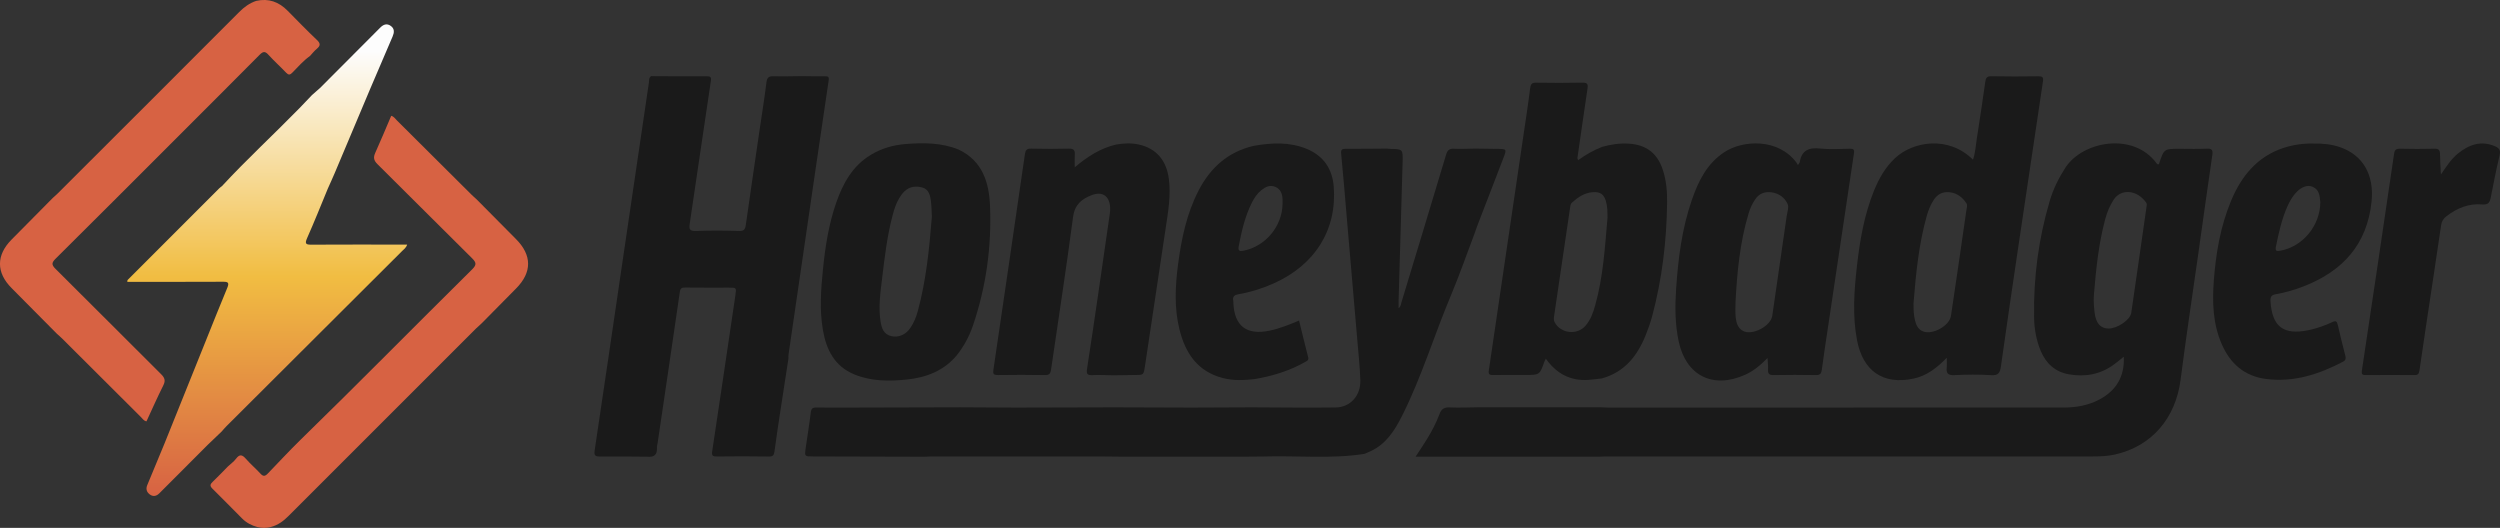
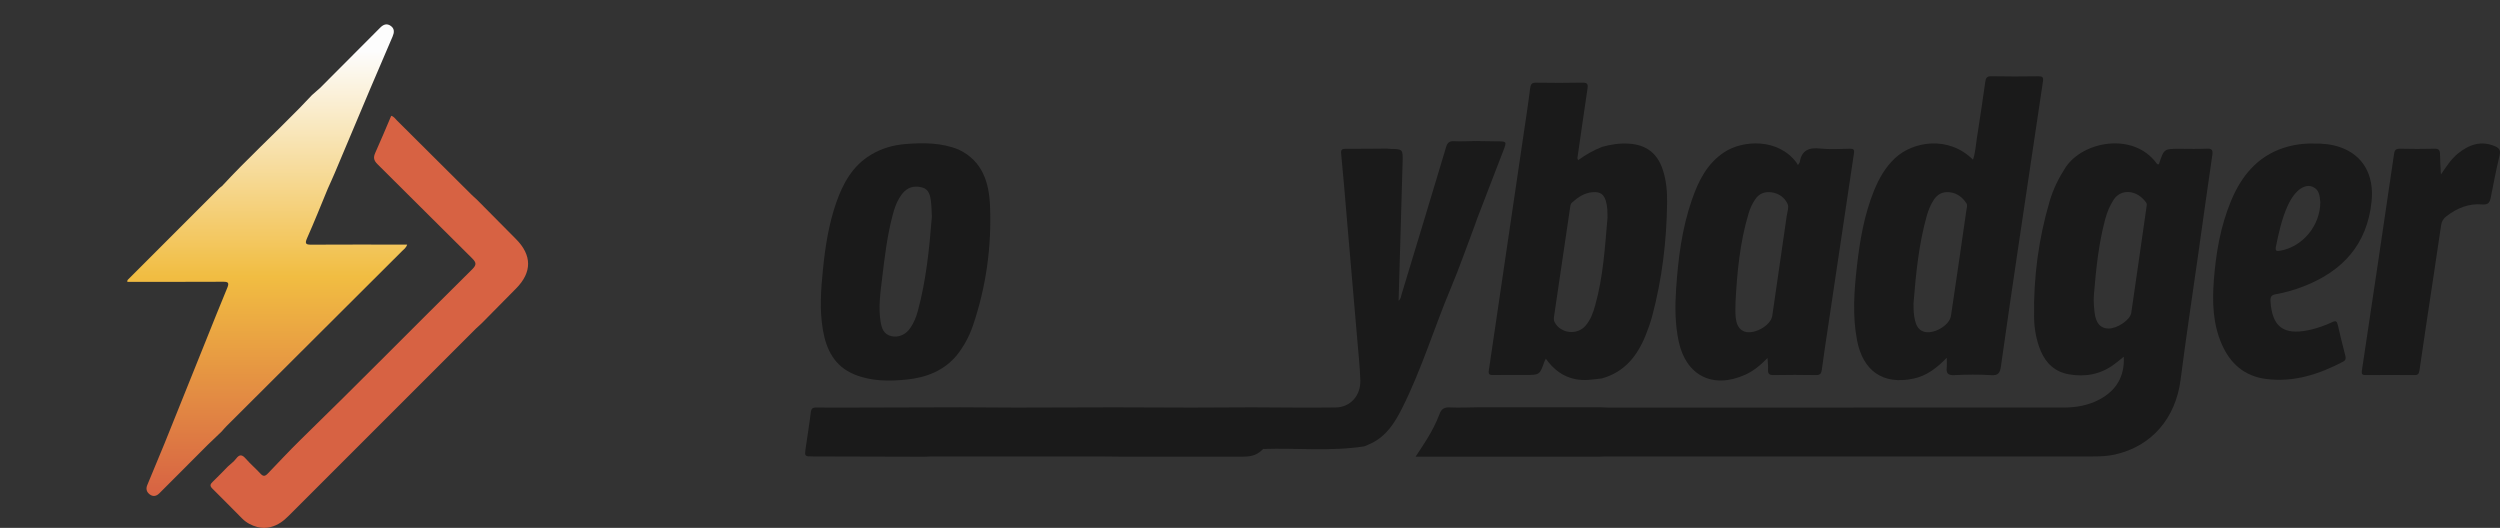
<svg xmlns="http://www.w3.org/2000/svg" version="1.1" id="Layer_1" x="0px" y="0px" viewBox="0 0 586 123.73" style="enable-background:new 0 0 586 123.73;" xml:space="preserve">
  <rect x="0" y="0" width="586" height="123.73" fill="#333333" stroke="none" />
  <style type="text/css">
	.st0{fill:#FFFFFF;}
	.st1{fill:#2B68EF;}
	.st2{fill:#FDFDFD;}
	.st3{fill:none;stroke:#FFFFFF;stroke-width:2;stroke-miterlimit:10;}
	.st4{enable-background:new    ;}
	.st5{fill:#707070;}
	.st6{fill:#060606;}
	.st7{fill:#0F64F8;}
	.st8{fill:#0B64F8;}
	.st9{fill:none;stroke:#000000;stroke-miterlimit:10;}
	.st10{fill:#2B68EF;stroke:#2B68EF;stroke-width:3;stroke-miterlimit:10;}
	.st11{fill:#D76243;}
	.st12{fill:url(#SVGID_1_);}
	.st13{fill:url(#SVGID_00000157994621580935908450000000568268943519039914_);}
	.st14{fill:url(#SVGID_00000067958025949582864200000018373460577423754909_);}
	.st15{fill:#1A1A1A;}
	.st16{fill:url(#SVGID_00000173125683819917470040000003527029571305883295_);}
	.st17{fill:url(#SVGID_00000116916741725716433740000001853395394300304059_);}
	.st18{fill:url(#SVGID_00000119834569737598667170000016712686630036629921_);}
</style>
  <g id="xzf1tq.tif_00000132078827162916682110000004740398608366131875_">
    <g>
      <path class="st15" d="M374.89,107.05c-8.87,0-17.75,0-26.62,0c-5.4,0-10.8,0-16.46,0c0.98-1.51,1.84-2.76,2.63-4.05    c1.16-1.89,2.2-3.85,2.97-5.92c0.48-1.3,1.19-1.65,2.51-1.58c2.16,0.1,4.33-0.01,6.49-0.03c9.6,0,19.19,0,28.79,0    c0.57,0.02,1.13,0.07,1.7,0.07c35.59,0,71.18,0.01,106.77-0.01c2.96,0,5.85-0.49,8.5-1.92c3.9-2.12,5.86-5.35,5.65-10    c-0.82,0.65-1.55,1.27-2.31,1.83c-3.18,2.34-6.77,2.97-10.57,2.3c-3.19-0.56-5.35-2.52-6.59-5.48c-1.05-2.5-1.51-5.15-1.56-7.84    c-0.16-9.28,1.03-18.39,3.66-27.3c0.82-2.77,2.08-5.34,3.66-7.79c4.05-6.26,15.98-8.46,21.4-1.03c0.08,0.11,0.23,0.18,0.34,0.26    c0.1-0.07,0.22-0.11,0.24-0.18c1.16-3.5,1.16-3.5,4.81-3.5c2.11,0,4.23,0.08,6.34-0.03c1.31-0.07,1.49,0.36,1.32,1.55    c-1.12,7.64-2.18,15.29-3.26,22.94c-1.4,9.89-2.9,19.77-4.17,29.68c-1.16,9.04-6.82,15.64-15.43,17.53    c-1.67,0.37-3.37,0.44-5.07,0.44c-37.91-0.01-75.82-0.01-113.74,0C376.23,106.98,375.56,107.02,374.89,107.05z M490.82,69    c-0.12,1.45-0.01,2.88,0.16,4.32c0.29,2.42,1.37,3.65,3.19,3.69c2.07,0.05,5.15-2,5.4-3.7c1.21-8.25,2.38-16.5,3.56-24.75    c0.05-0.35,0.17-0.71-0.06-1.05c-2.11-3.05-5.91-3.34-7.63-0.7c-0.91,1.4-1.53,2.91-1.96,4.5C491.91,57.11,491.32,63.05,490.82,69    z" />
      <path class="st15" d="M456.32,83.86c-2.4,2.48-4.79,4.25-7.81,4.89c-7.12,1.51-11.87-1.78-13.24-9.09    c-1.08-5.75-0.66-11.49-0.01-17.24c0.69-6.05,1.7-12.03,4-17.71c1.17-2.88,2.68-5.55,5.01-7.71c4.1-3.79,12.36-5.34,18.2,0.43    c0.58-1.71,0.65-3.44,0.92-5.12c0.7-4.37,1.33-8.76,1.96-13.14c0.12-0.86,0.36-1.32,1.42-1.3c3.66,0.08,7.32,0.06,10.99,0.01    c0.94-0.01,1.27,0.17,1.11,1.19c-1.93,12.83-3.84,25.66-5.74,38.5c-1.39,9.42-2.79,18.85-4.11,28.28    c-0.21,1.49-0.56,2.21-2.3,2.09c-2.88-0.19-5.78-0.15-8.66-0.01c-1.49,0.07-1.9-0.47-1.74-1.81    C456.38,85.52,456.32,84.9,456.32,83.86z M448.53,71.08c0,1.4,0.02,2.79,0.38,4.15c0.28,1.07,0.74,2.02,1.88,2.46    c2.23,0.86,6.17-1.31,6.52-3.68c1.23-8.24,2.43-16.48,3.61-24.73c0.08-0.55,0.32-1.16-0.01-1.66c-0.92-1.38-2.15-2.34-3.85-2.55    c-1.65-0.21-2.92,0.43-3.81,1.81c-0.73,1.13-1.23,2.37-1.6,3.66C449.75,57.25,449.09,64.16,448.53,71.08z" />
      <path class="st15" d="M375.49,88.7c-2.04,0.24-4.07,0.59-6.15,0.19c-3.01-0.58-5.21-2.32-7-4.81c-0.14,0.28-0.24,0.45-0.31,0.63    c-1.13,3.18-1.12,3.18-4.43,3.18c-2.53,0-5.06-0.02-7.58,0.01c-0.8,0.01-1.19-0.06-1.04-1.08c2.65-17.83,5.26-35.66,7.88-53.5    c0.62-4.23,1.28-8.45,1.82-12.69c0.13-1,0.46-1.27,1.42-1.25c3.61,0.05,7.22,0.07,10.83-0.01c1.2-0.03,1.33,0.42,1.18,1.42    c-0.79,5.25-1.53,10.5-2.29,15.75c-0.04,0.29-0.2,0.59,0.12,0.99c1.73-1.26,3.6-2.32,5.6-3.11c2.05-0.56,4.11-0.89,6.25-0.75    c4.03,0.25,6.63,2.18,7.92,5.98c0.86,2.52,1.09,5.13,1.06,7.76c-0.1,9.04-1.17,17.95-3.5,26.7c-0.39,1.48-0.93,2.94-1.49,4.37    C383.84,83.37,380.83,87.21,375.49,88.7z M376.8,51.05c-0.01-1.35,0-2.69-0.4-3.99c-0.48-1.56-1.37-2.13-3.01-2.02    c-1.97,0.14-3.48,1.16-4.89,2.42c-0.29,0.26-0.38,0.58-0.43,0.95c-1.26,8.61-2.53,17.22-3.81,25.83    c-0.07,0.48-0.06,0.91,0.17,1.33c1.43,2.63,5.26,3.05,7.21,0.79c1.21-1.4,1.81-3.11,2.29-4.85    C375.8,64.82,376.2,57.92,376.8,51.05z" />
      <path class="st15" d="M421.44,38.68c0.22-0.35,0.4-0.51,0.43-0.7c0.45-2.82,2.2-3.44,4.82-3.16c2.3,0.24,4.64,0.08,6.96,0.04    c0.83-0.01,1.05,0.21,0.92,1.06c-2.02,13.44-4.02,26.89-6.02,40.33c-0.52,3.46-1.06,6.92-1.51,10.39c-0.12,0.94-0.4,1.29-1.4,1.28    c-3.3-0.06-6.6-0.06-9.9,0c-1,0.02-1.38-0.27-1.31-1.29c0.05-0.79-0.06-1.59-0.12-2.71c-1.72,1.75-3.33,3.07-5.28,3.94    c-7.54,3.36-13.82,0.21-15.54-7.82c-0.88-4.07-0.88-8.2-0.61-12.31c0.48-7.1,1.35-14.15,3.71-20.92    c1.52-4.38,3.52-8.46,7.59-11.14c4.37-2.88,12.63-3.29,16.9,2.43C421.19,38.26,421.29,38.45,421.44,38.68z M406.81,70.74    c0,1.18-0.1,2.38,0.03,3.55c0.14,1.28,0.43,2.58,1.72,3.28c2.15,1.16,6.5-1.1,6.86-3.55c1.13-7.79,2.26-15.57,3.38-23.36    c0.14-0.96,0.56-2.1,0.21-2.86c-0.67-1.47-1.99-2.45-3.7-2.71c-1.62-0.24-2.95,0.25-3.89,1.63c-0.7,1.03-1.2,2.15-1.56,3.34    C407.84,56.8,407.18,63.76,406.81,70.74z" />
      <path class="st15" d="M542.15,33.65c2.29-0.05,4.34,0.16,6.31,0.83c5.42,1.85,8.07,6.51,7.44,12.71    c-1.02,10.08-6.75,16.35-15.9,19.92c-2.12,0.82-4.29,1.46-6.52,1.85c-0.98,0.17-1.34,0.53-1.28,1.6c0.36,6.01,3.02,8.06,8.93,6.83    c1.93-0.4,3.77-1.05,5.53-1.88c0.84-0.4,1.12-0.24,1.32,0.66c0.53,2.41,1.16,4.8,1.76,7.19c0.15,0.59,0.16,1.06-0.51,1.41    c-5.66,2.97-11.58,4.9-18.07,4.06c-5.05-0.65-8.41-3.6-10.4-8.19c-2.07-4.77-2.22-9.82-1.84-14.88    c0.48-6.38,1.55-12.67,4.02-18.63c2.4-5.8,6.1-10.38,12.27-12.45C537.52,33.93,539.92,33.59,542.15,33.65z M543.88,47.35    c-0.16-1.28-0.12-2.86-1.83-3.58c-1.24-0.52-2.75,0.08-4.04,1.58c-0.78,0.91-1.36,1.94-1.84,3.02c-1.35,3.03-2.05,6.25-2.7,9.48    c-0.22,1.08,0.27,1.05,1.06,0.91C539.75,57.82,543.87,52.89,543.88,47.35z" />
      <path class="st15" d="M572.15,40.9c1.31-1.91,2.38-3.6,3.94-4.87c2.59-2.11,5.4-3.16,8.72-1.76c0.99,0.42,1.38,0.96,1.1,2.13    c-0.77,3.25-1.43,6.53-2.06,9.82c-0.23,1.2-0.57,1.84-2.03,1.7c-3.12-0.28-5.85,0.85-8.32,2.72c-0.74,0.56-1.17,1.2-1.3,2.14    c-1.14,7.79-2.33,15.58-3.5,23.37c-0.53,3.56-1.07,7.13-1.58,10.7c-0.1,0.73-0.34,1.08-1.15,1.07c-3.82-0.03-7.63-0.03-11.45,0    c-0.85,0.01-1.01-0.25-0.89-1.08c2.54-16.9,5.06-33.81,7.53-50.72c0.14-0.98,0.45-1.28,1.42-1.26c2.68,0.06,5.36,0.07,8.04,0    c1.05-0.03,1.32,0.35,1.32,1.31C571.95,37.63,572.07,39.09,572.15,40.9z" />
-       <path class="st15" d="M184.8,84.13c-0.62,4.02-1.25,8.03-1.86,12.05c-0.49,3.21-0.97,6.42-1.4,9.63c-0.11,0.85-0.33,1.22-1.31,1.2    c-4.07-0.07-8.15-0.06-12.22-0.01c-0.98,0.01-1.22-0.22-1.07-1.22c1.84-12.17,3.63-24.35,5.43-36.52    c0.27-1.84,0.27-1.84-1.55-1.84c-3.4,0-6.81,0.02-10.21-0.02c-0.8-0.01-1.13,0.16-1.26,1.05c-1.7,11.77-3.45,23.54-5.19,35.31    c-0.06,0.41-0.2,0.82-0.17,1.22c0.1,1.68-0.76,2.24-2.3,2.07c-3.66-0.02-7.32-0.09-10.98-0.04c-1.13,0.01-1.51-0.17-1.32-1.44    c2.18-14.56,4.31-29.13,6.45-43.7c2.08-14.16,4.16-28.32,6.26-42.48c0.08-0.52-0.05-1.16,0.51-1.54    c4.33,0.02,8.66,0.06,12.98,0.03c0.91,0,1.2,0.1,1.03,1.16c-1.68,11.09-3.26,22.19-4.93,33.28c-0.21,1.36-0.11,1.88,1.48,1.82    c3.34-0.13,6.7-0.11,10.05,0c1.17,0.04,1.46-0.39,1.6-1.41c1.04-7.34,2.12-14.66,3.19-22c0.56-3.82,1.18-7.63,1.65-11.46    c0.15-1.22,0.67-1.43,1.76-1.4c2.16,0.06,4.33-0.01,6.49-0.03c1.8,0.02,3.61,0.06,5.41,0.04c0.73-0.01,1.07,0.03,0.92,0.99    c-2.11,14.15-4.16,28.31-6.23,42.47c-1.06,7.23-2.12,14.46-3.17,21.7C184.79,83.4,184.81,83.77,184.8,84.13z" />
      <path class="st11" d="M63.45,123.54c-1.04,0.26-2.07,0.26-3.11,0c-1.37-0.36-2.59-1.01-3.59-2.01c-2.33-2.32-4.61-4.69-6.96-6.99    c-0.66-0.65-0.54-1.03,0.06-1.6c1.23-1.17,2.39-2.4,3.58-3.61c0.64-0.6,1.38-1.12,1.9-1.81c0.88-1.18,1.5-0.9,2.34,0.06    c1.05,1.2,2.28,2.24,3.36,3.42c0.64,0.7,1.06,0.7,1.73,0.01c2.54-2.62,5.02-5.32,7.63-7.87c13.55-13.2,26.82-26.69,40.27-39.99    c1.08-1.07,1.02-1.6-0.02-2.63c-7.42-7.32-14.75-14.72-22.16-22.04c-0.89-0.88-1.01-1.58-0.51-2.68c1.3-2.86,2.49-5.76,3.73-8.66    c0.65,0.19,0.95,0.7,1.34,1.09c5.82,5.78,11.62,11.57,17.43,17.35c0.4,0.4,0.83,0.76,1.25,1.15c3.08,3.1,6.15,6.21,9.23,9.31    c3.78,3.8,3.78,7.8,0.01,11.59c-2.68,2.7-5.35,5.41-8.02,8.12c-0.45,0.42-0.92,0.82-1.36,1.25    c-14.63,14.62-29.25,29.23-43.87,43.86C66.5,122.1,65.16,123.1,63.45,123.54z" />
-       <path class="st11" d="M72.67,13.11c-1.56,1.12-2.82,2.56-4.15,3.92c-0.58,0.59-0.92,0.57-1.47-0.01    c-1.35-1.42-2.82-2.73-4.13-4.18c-0.79-0.88-1.26-0.81-2.07,0.01c-7.01,7.07-14.06,14.09-21.1,21.13    c-8.9,8.89-17.78,17.81-26.72,26.66c-0.97,0.96-0.97,1.44,0,2.4c8.28,8.2,16.48,16.48,24.75,24.69c0.88,0.87,1.04,1.53,0.48,2.64    c-1.38,2.76-2.63,5.59-3.93,8.4c-0.68-0.15-0.96-0.68-1.34-1.05c-6.14-6.11-12.27-12.23-18.41-18.35c-0.4-0.4-0.83-0.76-1.25-1.14    C9.8,74.66,6.26,71.08,2.7,67.51c-3.61-3.63-3.61-7.7,0.02-11.36c3.22-3.25,6.43-6.5,9.65-9.75c0.42-0.38,0.85-0.75,1.25-1.15    C27.78,31.12,41.94,16.98,56.08,2.81c1.16-1.16,2.41-2.08,3.97-2.6c2.92-0.66,5.33,0.23,7.39,2.33c2.26,2.3,4.52,4.62,6.86,6.84    c0.87,0.83,0.81,1.35-0.04,2.06C73.67,11.93,73.19,12.55,72.67,13.11z" />
-       <path class="st15" d="M290.99,107.05c-9.08,0-18.16,0-27.24,0c-2-0.02-4.01-0.06-6.01-0.06c-13.12-0.01-26.24-0.01-39.35,0    c-0.56,0-1.13,0.04-1.69,0.07c-8.71-0.02-17.41-0.05-26.12-0.07c-1.98,0-2-0.01-1.74-1.88c0.39-2.8,0.87-5.59,1.2-8.4    c0.11-0.93,0.41-1.21,1.33-1.19c2.58,0.05,5.15,0.02,7.73,0.02c8.65-0.02,17.31-0.05,25.96-0.07c4.37,0.02,8.73,0.07,13.1,0.07    c7.71-0.01,15.42-0.04,23.12-0.06c6.01,0.02,12.02,0.06,18.02,0.06c4.72,0,9.45-0.04,14.17-0.06c6.54,0.02,13.08,0.12,19.62,0.03    c3.43-0.05,5.88-2.78,5.77-6.35c-0.1-3.24-0.46-6.47-0.73-9.7c-0.78-9.18-1.58-18.36-2.37-27.54c-0.45-5.28-0.87-10.57-1.39-15.84    c-0.1-1.03,0.18-1.21,1.11-1.2c3.19,0.02,6.38-0.03,9.58-0.05c0.26,0.02,0.51,0.06,0.77,0.07c2.99,0.05,3.02,0.05,2.94,3.11    c-0.3,10.83-0.63,21.65-0.94,32.47c-0.02,0.56,0,1.11,0,1.77c0.54-0.42,0.54-0.95,0.68-1.42c3.49-11.52,7-23.04,10.45-34.57    c0.32-1.09,0.79-1.45,1.9-1.39c1.64,0.08,3.3-0.02,4.95-0.04c1.65,0.02,3.29,0.06,4.94,0.07c2.47,0.01,2.47,0,1.61,2.24    c-2.05,5.32-4.11,10.64-6.15,15.96c-0.2,0.53-0.37,1.07-0.56,1.6c-1.84,4.83-3.53,9.74-5.53,14.49    c-3.97,9.42-6.91,19.26-11.54,28.41c-1.66,3.28-3.62,6.37-7.11,8.07c-0.55,0.27-1.12,0.49-1.68,0.73    c-7.87,1.22-15.8,0.36-23.7,0.61C294.38,107.03,292.69,107.02,290.99,107.05z" />
+       <path class="st15" d="M290.99,107.05c-9.08,0-18.16,0-27.24,0c-2-0.02-4.01-0.06-6.01-0.06c-13.12-0.01-26.24-0.01-39.35,0    c-0.56,0-1.13,0.04-1.69,0.07c-8.71-0.02-17.41-0.05-26.12-0.07c-1.98,0-2-0.01-1.74-1.88c0.39-2.8,0.87-5.59,1.2-8.4    c0.11-0.93,0.41-1.21,1.33-1.19c2.58,0.05,5.15,0.02,7.73,0.02c8.65-0.02,17.31-0.05,25.96-0.07c4.37,0.02,8.73,0.07,13.1,0.07    c7.71-0.01,15.42-0.04,23.12-0.06c6.01,0.02,12.02,0.06,18.02,0.06c4.72,0,9.45-0.04,14.17-0.06c6.54,0.02,13.08,0.12,19.62,0.03    c3.43-0.05,5.88-2.78,5.77-6.35c-0.1-3.24-0.46-6.47-0.73-9.7c-0.78-9.18-1.58-18.36-2.37-27.54c-0.45-5.28-0.87-10.57-1.39-15.84    c-0.1-1.03,0.18-1.21,1.11-1.2c3.19,0.02,6.38-0.03,9.58-0.05c0.26,0.02,0.51,0.06,0.77,0.07c2.99,0.05,3.02,0.05,2.94,3.11    c-0.3,10.83-0.63,21.65-0.94,32.47c0.54-0.42,0.54-0.95,0.68-1.42c3.49-11.52,7-23.04,10.45-34.57    c0.32-1.09,0.79-1.45,1.9-1.39c1.64,0.08,3.3-0.02,4.95-0.04c1.65,0.02,3.29,0.06,4.94,0.07c2.47,0.01,2.47,0,1.61,2.24    c-2.05,5.32-4.11,10.64-6.15,15.96c-0.2,0.53-0.37,1.07-0.56,1.6c-1.84,4.83-3.53,9.74-5.53,14.49    c-3.97,9.42-6.91,19.26-11.54,28.41c-1.66,3.28-3.62,6.37-7.11,8.07c-0.55,0.27-1.12,0.49-1.68,0.73    c-7.87,1.22-15.8,0.36-23.7,0.61C294.38,107.03,292.69,107.02,290.99,107.05z" />
      <path class="st15" d="M224.75,35.08c5.54,2.66,7.09,7.68,7.31,13.17c0.39,9.59-0.91,19-4.02,28.11c-0.85,2.49-2.1,4.8-3.74,6.88    c-3.03,3.69-7.25,5.26-11.71,5.72c-4.11,0.43-8.37,0.44-12.34-1.2c-4.64-1.91-6.59-5.81-7.37-10.46    c-0.8-4.72-0.46-9.44,0.02-14.16c0.53-5.28,1.34-10.51,3.08-15.55c1.58-4.55,3.81-8.67,8.11-11.28c2.52-1.53,5.29-2.32,8.18-2.55    C216.49,33.43,220.72,33.42,224.75,35.08z M218.43,50.8c-0.06-1.08-0.06-2.43-0.23-3.75c-0.17-1.29-0.51-2.67-1.95-3.08    c-1.54-0.44-3.1-0.27-4.32,0.95c-0.47,0.47-0.85,1.03-1.19,1.6c-0.72,1.2-1.13,2.53-1.49,3.87c-1.29,4.84-1.88,9.81-2.47,14.76    c-0.41,3.42-0.93,6.85-0.36,10.31c0.26,1.56,0.75,2.92,2.5,3.33c1.67,0.39,3.36-0.33,4.42-1.85c0.86-1.24,1.42-2.62,1.81-4.07    C217.08,65.73,217.82,58.41,218.43,50.8z" />
-       <path class="st15" d="M261.65,33.87c1.74-0.29,3.49-0.38,5.22-0.01c4.13,0.88,6.54,3.71,7.11,8.06c0.51,3.94-0.18,7.8-0.76,11.66    c-1.59,10.73-3.23,21.45-4.83,32.18c-0.32,2.13-0.27,2.13-2.34,2.14c-1.7,0.01-3.39,0.04-5.09,0.07c-1.65-0.02-3.3-0.12-4.94-0.04    c-1.14,0.06-1.39-0.31-1.23-1.39c0.9-5.8,1.75-11.61,2.6-17.42c0.93-6.32,1.83-12.64,2.74-18.96c0.07-0.51,0.12-1.03,0.09-1.54    c-0.15-2.66-1.81-3.84-4.32-2.88c-2.33,0.89-3.98,2.19-4.37,5.12c-1.57,11.94-3.43,23.85-5.16,35.77    c-0.13,0.91-0.41,1.31-1.44,1.29c-3.66-0.07-7.32-0.06-10.99-0.01c-0.94,0.01-1.24-0.17-1.09-1.2    c2.49-16.86,4.95-33.73,7.39-50.59c0.13-0.91,0.43-1.31,1.45-1.28c2.94,0.08,5.88,0.07,8.82,0c1.08-0.03,1.49,0.31,1.42,1.38    c-0.06,0.86-0.01,1.73-0.01,3C254.99,36.6,258.05,34.72,261.65,33.87z" />
-       <path class="st15" d="M294.02,88.87c-2.46,0.27-4.92,0.38-7.36-0.25c-5.95-1.53-8.82-5.83-10.2-11.42    c-1.24-5.03-0.99-10.11-0.33-15.18c0.79-6.04,2.02-11.96,4.85-17.42c2.77-5.34,6.9-9.01,12.86-10.41    c4.21-0.74,8.39-0.97,12.46,0.71c3.92,1.62,5.98,4.66,6.32,8.77c0.83,10.1-4.33,18.43-14.11,22.78c-2.64,1.17-5.39,2.04-8.24,2.53    c-0.91,0.16-1.41,0.52-1.19,1.52c0.03,0.15,0.02,0.31,0.02,0.46c0.21,5.46,3.09,7.67,8.47,6.55c2.38-0.49,4.61-1.41,6.93-2.37    c0.72,2.9,1.39,5.75,2.13,8.58c0.2,0.75-0.29,0.88-0.72,1.13C302.23,86.95,298.21,88.17,294.02,88.87z M300.63,47.77    c0-0.36,0.02-0.72,0-1.08c-0.07-1.24-0.42-2.34-1.68-2.88c-1.26-0.54-2.31-0.01-3.27,0.75c-0.98,0.78-1.67,1.81-2.23,2.92    c-1.63,3.24-2.43,6.74-3.1,10.28c-0.21,1.13,0.28,1.17,1.16,1C296.63,57.74,300.57,53.03,300.63,47.77z" />
      <linearGradient id="SVGID_1_" gradientUnits="userSpaceOnUse" x1="62.642" y1="116.242" x2="62.642" y2="11.931">
        <stop offset="0" style="stop-color:#D76243" />
        <stop offset="0.493" style="stop-color:#F1BD42" />
        <stop offset="1" style="stop-color:#FDFDFD" />
      </linearGradient>
      <path class="st12" d="M93.79,57.33c-6.9,0-13.81-0.02-20.71,0.02c-1.31,0.01-1.73-0.13-1.09-1.55c1.7-3.83,3.25-7.72,4.85-11.59    c0.54-1.22,1.11-2.43,1.62-3.65c2.79-6.6,5.57-13.21,8.35-19.82h0c1.74-4.06,3.49-8.11,5.21-12.17c0.38-0.89,0.53-1.81-0.41-2.49    c-0.93-0.67-1.74-0.35-2.47,0.38c-4.71,4.72-9.41,9.44-14.12,14.16c-0.63,0.55-1.26,1.1-1.89,1.66c-0.99,1.04-1.96,2.08-2.96,3.1    c-5.99,6.13-12.3,11.93-18.12,18.22c-0.24,0.19-0.49,0.37-0.71,0.59c-7.14,7.14-14.29,14.28-21.42,21.43    c-0.08,0.08-0.05,0.26-0.08,0.44c7.54,0,15.02,0.02,22.49-0.02c1.18-0.01,1.42,0.27,0.95,1.41c-1.76,4.21-3.43,8.45-5.14,12.69    c-3.19,7.92-6.38,15.85-9.56,23.77c-1.36,3.27-2.72,6.55-4.07,9.82c-0.37,0.89-0.12,1.64,0.62,2.18c0.8,0.58,1.57,0.37,2.22-0.28    c3.79-3.78,7.56-7.57,11.34-11.36h0c1.09-1.04,2.18-2.09,3.27-3.13c0.38-0.42,0.73-0.86,1.13-1.25    C66.81,86.2,80.53,72.53,94.25,58.85c0.41-0.41,0.94-0.75,1.19-1.52C94.79,57.33,94.29,57.33,93.79,57.33z M43.64,104.26    c1.27-0.01,2.53-0.06,3.8-0.04C46.17,104.2,44.9,104.25,43.64,104.26z" />
    </g>
  </g>
</svg>